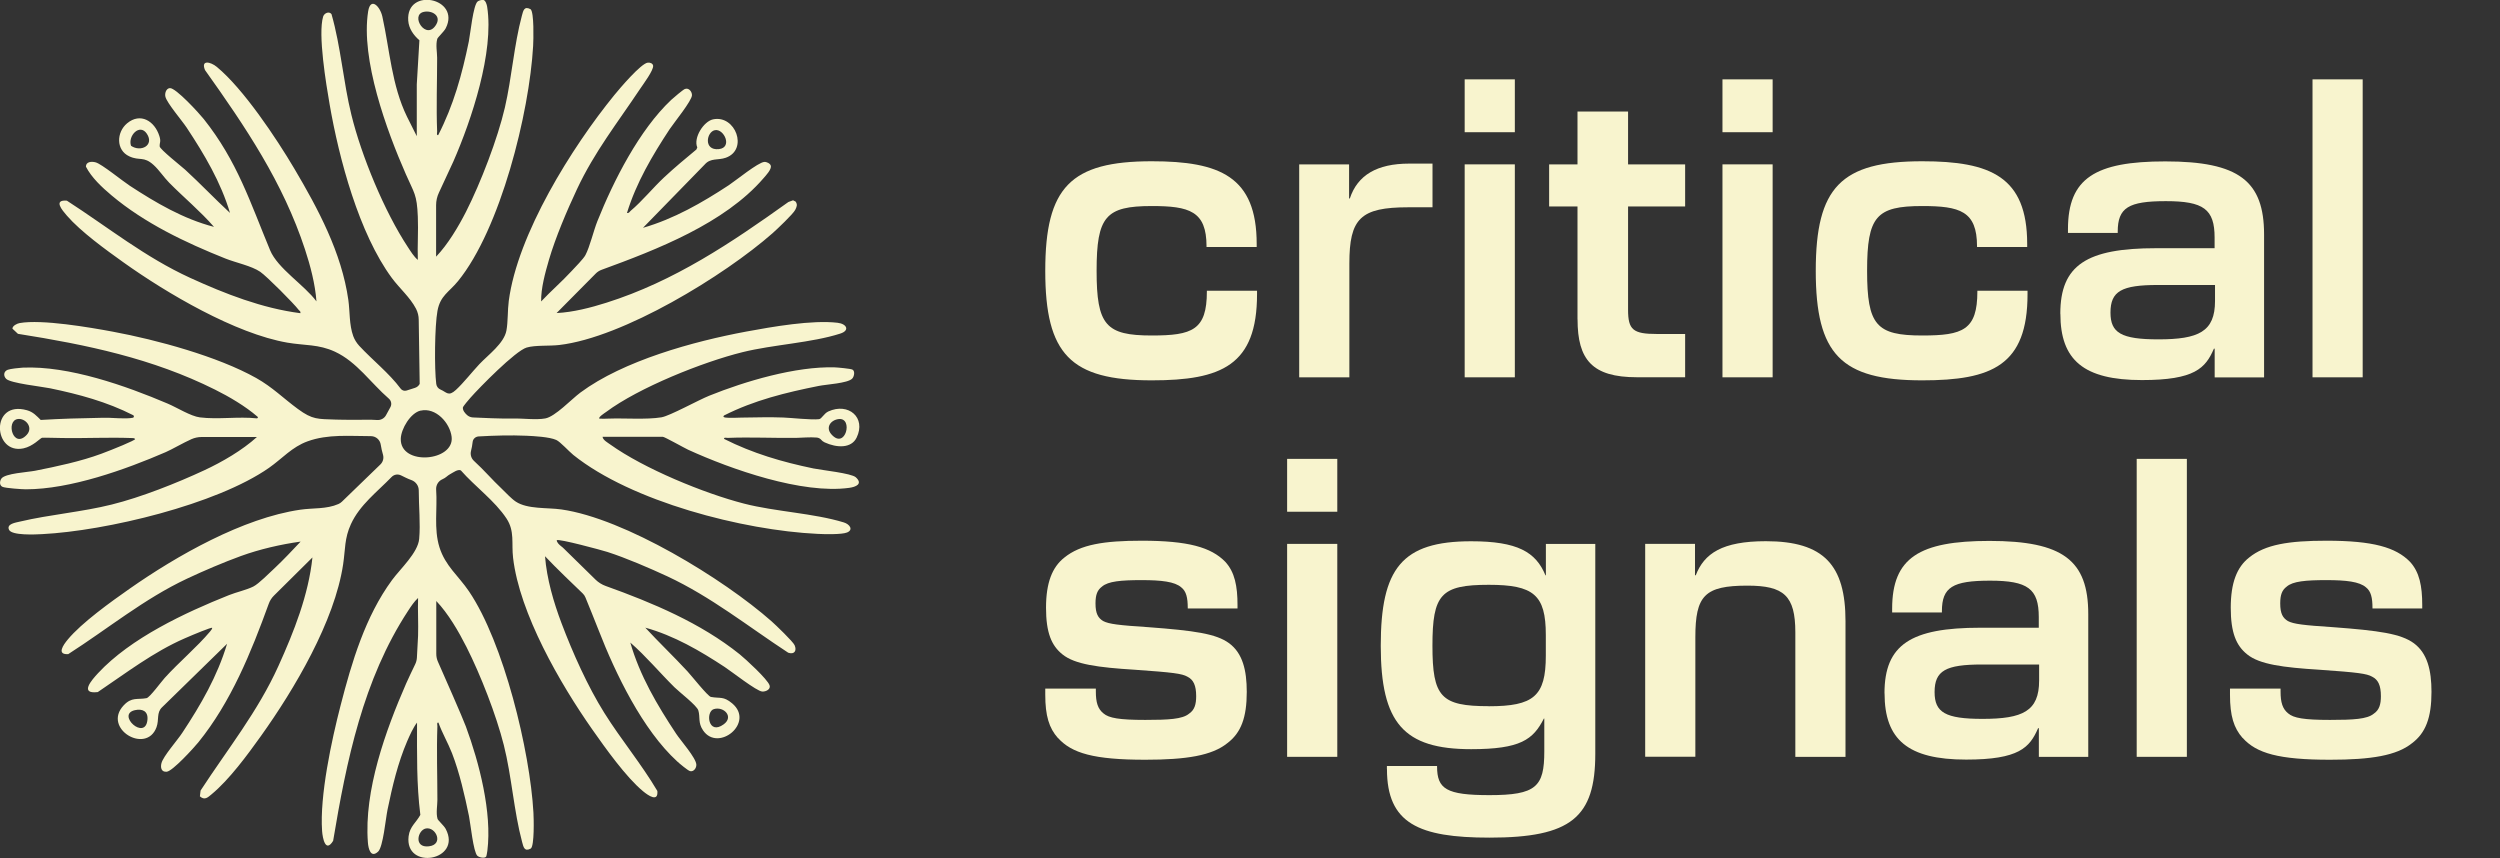
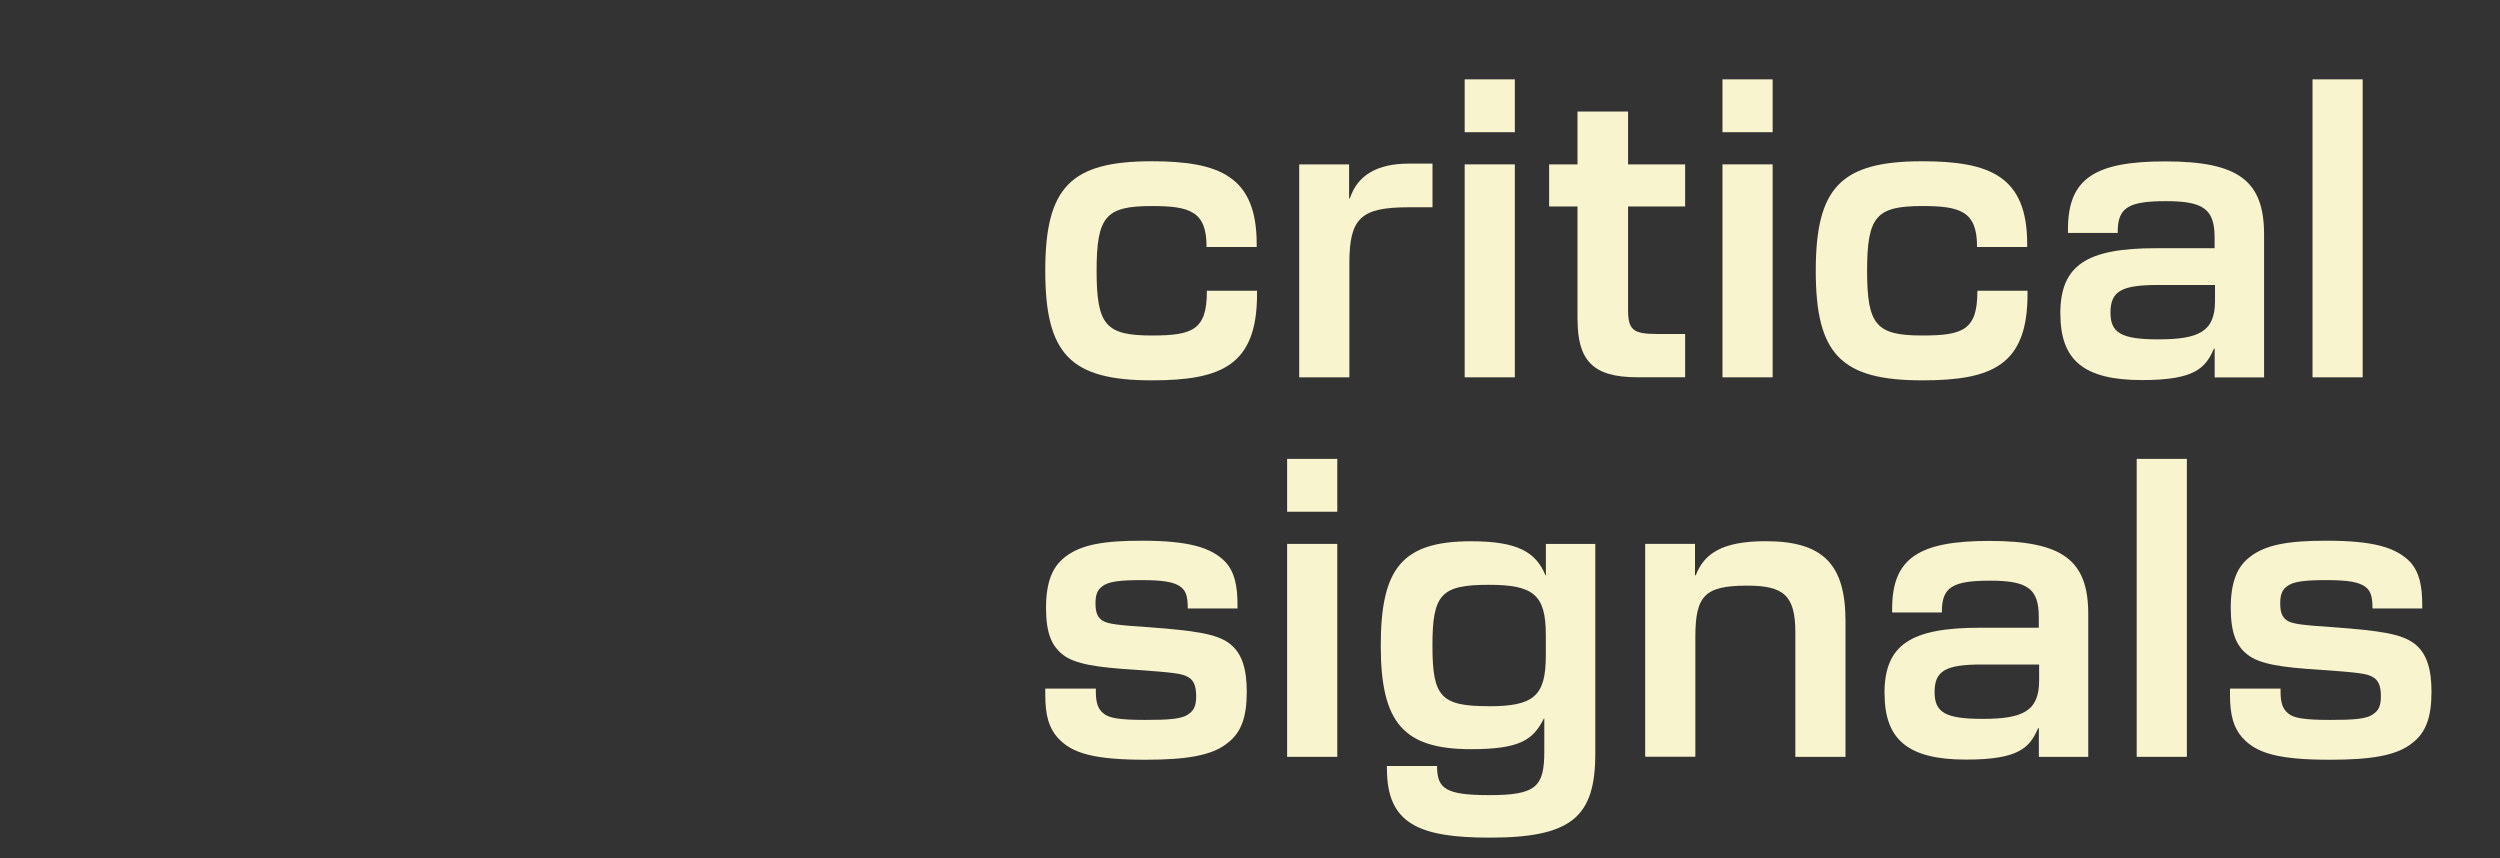
<svg xmlns="http://www.w3.org/2000/svg" id="Layer_2" data-name="Layer 2" viewBox="0 0 362.3 124.35">
  <rect x="0" y="0" width="362.3" height="124.35" fill="#333333" stroke="none" />
  <defs>
    <style>
      .cls-1 {
        fill: #f8f4ce;
      }
    </style>
  </defs>
  <g id="Layer_1-2" data-name="Layer 1">
-     <path class="cls-1" d="M29.22,63.33c-.51,0-1.01.11-1.47.31-1.17.52-2.85,1.5-3.73,1.88-5.86,2.54-13.85,5.39-20.27,5.39-.59,0-2.94-.17-3.37-.35-.49-.21-.44-.83-.18-1.2.54-.77,3.86-.93,4.89-1.14,3.1-.61,6.65-1.37,9.59-2.46,1.67-.62,4.98-1.97,4.9-2.13-.08-.16-.35-.15-.54-.15-3.29-.12-6.61.05-9.9,0-.75-.01-2.92-.07-3.05-.04-.3.09-1.29,1.24-2.7,1.54-4.4.92-4.83-7.02.51-5.53.91.25,1.41.83,2,1.41,2.95-.18,5.87-.26,8.82-.31.37,0,.72,0,1.09,0,.33,0,2.59.19,3.45-.01.18-.04.2-.29.04-.37-3.81-1.94-7.86-3.03-12.05-3.9-1.23-.25-5.74-.73-6.36-1.37-.42-.43-.38-1.07.23-1.31.36-.14,1.72-.29,2.16-.31,6.67-.3,14.96,2.63,21.04,5.22,1.34.57,3.32,1.82,4.65,1.99,2.62.33,5.58-.15,8.25.14.14.01.21-.16.1-.24-1.77-1.53-4.1-2.9-6.17-3.93-9.08-4.53-18.58-6.5-28.55-8.08l-.8-.75c0-.42.69-.75,1.05-.81,3.19-.57,10.14.62,13.51,1.25,6.34,1.18,15.19,3.58,20.78,6.72,2.36,1.33,3.94,2.95,6.03,4.48,2.15,1.58,2.87,1.44,5.5,1.54.75.03,1.59.02,2.36.03,1.2.03,2.42-.07,3.61.03.53.04,1.03-.22,1.29-.68l.65-1.19c.22-.41.13-.91-.22-1.22-2.61-2.26-4.65-5.34-7.82-6.81-2.37-1.1-4.38-.88-6.88-1.31-7.55-1.3-17.51-7.17-23.76-11.63-2.55-1.82-6.19-4.45-8.21-6.78-.68-.79-2.01-2.33,0-2.17,5.99,3.87,11.34,8.2,17.87,11.19,5.06,2.31,10.43,4.41,15.97,5.12.07-.27-.11-.31-.23-.46-.74-.97-4.64-4.89-5.59-5.54-1.26-.86-3.54-1.32-5.04-1.92-5.77-2.3-11.72-5.13-16.5-9.15-1.38-1.16-2.91-2.58-3.72-4.17,0-.73.84-.78,1.41-.62.87.23,3.89,2.7,4.95,3.39,3.8,2.48,7.76,4.81,12.2,5.96-2-2.3-4.36-4.24-6.5-6.41-.76-.77-1.44-1.82-2.24-2.55-1.47-1.34-2.02-.56-3.53-1.26-1.96-.9-1.87-3.49-.33-4.78,1.95-1.63,4-.32,4.68,1.82.28.87.02.93.05,1.52.02.41,3.14,2.88,3.7,3.38,2.21,2.03,4.29,4.22,6.49,6.26-1.33-4.47-3.72-8.49-6.27-12.35-.68-1.03-2.86-3.56-3.09-4.49-.12-.47.09-1.2.64-1.25.86-.07,4.27,3.67,4.93,4.5,4.84,6.09,6.71,12.03,9.6,18.99,1.1,2.66,4.98,5.05,6.72,7.42-.18-2.48-.88-5.17-1.66-7.53-3.19-9.72-8.63-17.76-14.49-25.99-.64-1.53.8-1.21,1.7-.47,3.87,3.19,8.63,10.34,11.23,14.73,3.47,5.87,6.87,12.21,7.84,19.05.24,1.73.11,3.58.71,5.24.19.52.49.99.86,1.4,1.92,2.07,4.35,3.98,6,6.2h0c.2.28.55.39.87.29l1.22-.39c.29-.09.54-.3.68-.57h0s-.14-9.3-.14-9.3c0-.55-.14-1.1-.39-1.59-.86-1.66-2.38-2.94-3.51-4.47-4.75-6.43-7.65-17.28-9.01-25.14-.5-2.89-1.72-10.19-.94-12.74.15-.48.85-.82,1.21-.35,1.36,4.74,1.7,9.79,2.88,14.58,1.46,5.97,4.8,14.05,8.18,19.17.43.65.85,1.36,1.45,1.87-.07-2.08.09-4.18,0-6.26-.13-3.28-.53-3.4-1.73-6.15-2.79-6.35-6.56-16.66-5.47-23.6.34-2.14,1.72-.77,2.06.74,1.07,4.84,1.35,9.95,3.57,14.51l1.42,2.83v-7.5s.38-6.4.38-6.4c-.85-.73-1.54-1.7-1.62-2.86-.33-4.9,7.66-3.28,5.44,1.11-.26.51-1.17,1.32-1.23,1.55-.25.87-.02,1.92-.02,2.74,0,3.52-.14,7.16,0,10.67,0,.19-.12.57.15.54,2.23-4.33,3.46-8.8,4.44-13.57.22-1.09.63-5.31,1.29-5.81.19-.15.56-.23.81-.22.34.08.51.68.56,1,1.02,6.55-2.26,16.39-4.9,22.42-.31.7-1.47,3.18-2.09,4.51-.27.57-.41,1.19-.41,1.82v7.46c1.7-1.77,3.23-4.34,4.35-6.54,2.11-4.16,4.57-10.55,5.62-15.08.99-4.28,1.33-9.1,2.46-13.3.2-.74.33-1.44,1.26-.94.53.42.42,4.48.37,5.34-.55,9.68-4.73,26.52-10.89,34.07-1.31,1.6-2.56,2.09-2.97,4.29s-.46,8.4-.18,10.6h0c.05.37.28.68.62.82.9.38,1.13,1.06,2.23.05s2.33-2.59,3.39-3.72c1.3-1.38,3.58-3.01,3.93-4.88.24-1.29.16-2.93.34-4.29,1.27-9.69,9.15-22.29,15.29-29.83.75-.92,3.89-4.63,4.87-4.71.3-.03.71.1.76.44.09.66-1.46,2.72-1.9,3.38-3.27,4.91-6.59,9.09-9.13,14.51-1.45,3.09-3.13,7.03-4.08,10.29-.54,1.86-1.15,4.08-1.12,5.99,1.42-1.51,3.01-2.88,4.41-4.4.49-.53,1.73-1.78,2.01-2.32.63-1.19,1.17-3.5,1.73-4.91,2.34-5.86,6.08-13.23,10.7-17.58.31-.29,1.7-1.47,1.98-1.58.57-.22,1.03.38,1.03.89,0,.8-2.62,4.01-3.24,4.94-2.5,3.8-4.83,7.74-6.18,12.13.29.07.37-.16.54-.31,1.64-1.37,3.25-3.36,4.87-4.87,1.49-1.39,3.08-2.71,4.65-4.01l.13-.3c-.6-1.38.92-3.78,2.29-4.07,3.24-.68,5.14,4.38,1.85,5.56-1.12.4-2.2,0-3.05.97l-8.96,9.19c4.5-1.3,8.56-3.63,12.44-6.18,1.04-.69,4.22-3.29,5.14-3.37.33-.03.85.22.94.54.15.53-.7,1.41-1.06,1.83-5.65,6.55-15.46,10.34-23.45,13.26-.33.12-.63.31-.87.56l-5.66,5.71c2.37-.11,4.96-.78,7.23-1.5,9.83-3.11,18.08-8.67,26.36-14.59l.68-.25.37.19c.31.45.15.78-.06,1.2-.29.59-2.65,2.82-3.27,3.37-7.01,6.17-21.67,15.13-30.92,16.21-1.42.17-3.48,0-4.73.37-1.63.48-6.84,5.79-8.16,7.29-.2.23-1.06,1.22-1.08,1.4-.04.43.31.83.61,1.1.23.2.52.32.83.34,1.14.06,4.37.2,5.91.16,1.34-.04,3.27.23,4.6-.02,1.43-.27,3.76-2.76,5.07-3.74,6.25-4.64,16.43-7.43,24.07-8.85,3.73-.69,9.53-1.71,13.22-1.27,1.33.16,1.8,1.12.37,1.57-4.16,1.34-9.74,1.59-14.16,2.69-5.77,1.43-15.02,5.13-19.77,8.67-.15.11-1.19.77-.97.96.4.03.87.02,1.26,0,2.35-.09,5.56.17,7.74-.19,1.22-.21,5.33-2.49,6.92-3.13,5.2-2.1,12.54-4.27,18.16-4.11.42.01,2.31.19,2.58.32.42.19.28,1.01-.03,1.32-.67.67-3.74.83-4.83,1.05-4.76.95-9.38,2.08-13.73,4.28-.22.22.01.28.23.31.65.08,1.63.01,2.33,0,1.97-.02,4.02-.09,6.03-.01,1.13.04,4.03.37,5.17.24.39-.04.7-.82,1.35-1.12,2.91-1.33,5.51.88,4.1,3.79-.77,1.59-2.88,1.5-4.64.69-.23-.11-.38-.24-.47-.35-.17-.21-.42-.33-.69-.35-.97-.08-2.09.03-2.97.05-3.29.04-6.61-.13-9.9,0-.19,0-.58-.12-.54.15,4.15,2.09,8.41,3.34,12.95,4.28,1.23.25,5.49.69,6.14,1.28,1.07.97,0,1.4-.95,1.53-6.81.94-17.12-2.68-23.34-5.52-.58-.27-3.43-1.88-3.68-1.88h-8.73c.05.48.74.84,1.12,1.12,4.88,3.49,13.57,7.07,19.4,8.57,4.55,1.17,10.07,1.38,14.44,2.72.86.26,1.43,1.07.47,1.46-.78.32-3.34.25-4.29.2-10.76-.51-26.94-4.67-35.38-11.44-.63-.51-1.89-1.91-2.47-2.17-.98-.44-3.19-.56-4.33-.61-2.3-.1-4.64-.03-6.93.1-.45.03-.82.37-.86.82s-.14.88-.24,1.31c-.12.51.04,1.05.43,1.41,1.57,1.44,2.55,2.65,4.1,4.11.48.46,1.33,1.38,1.97,1.8,1.7,1.12,4.56.84,6.6,1.13,9.19,1.31,23.48,10.05,30.46,16.21.59.52,3.1,2.93,3.34,3.46.36.82-.05,1.4-.93,1.09-5.82-3.81-11.18-8.11-17.52-11.07-2.59-1.2-5.98-2.66-8.68-3.53-.85-.27-7.07-1.95-7.34-1.7,0,.33.4.69.65.88.14.11.28.22.4.35,1.54,1.49,3.04,3,4.58,4.49.41.4.91.71,1.46.91,6.8,2.44,13.76,5.36,19.42,9.9.87.7,4.03,3.61,4.33,4.49.21.59-.55.95-1.07.91-.83-.07-4.4-2.88-5.42-3.55-3.59-2.36-7.34-4.55-11.52-5.71,1.99,2.15,4.12,4.18,6.11,6.33.55.59,2.96,3.63,3.4,3.71,1.35.25,1.8-.14,3.08.93,3.33,2.8-2.03,7.15-4.22,3.91-.75-1.11-.39-1.9-.68-2.88-.2-.71-2.79-2.69-3.45-3.35-2.16-2.13-4.11-4.49-6.41-6.49,1.37,4.79,3.91,9.09,6.64,13.21.65.99,2.9,3.51,2.93,4.49.02.5-.4,1.07-.92.93-.32-.09-1.54-1.11-1.85-1.4-5.03-4.59-8.96-12.75-11.4-19.04-.51-1.32-1.53-3.81-1.9-4.72-.09-.23-.23-.43-.41-.6-.92-.88-3.98-3.8-5.45-5.38.25,3.26,1.24,6.66,2.4,9.73,1.61,4.26,3.78,9.12,6.19,12.97s5.38,7.41,7.69,11.32c.15,1.69-1.33.65-2.06.05-2.47-2.03-5.5-6.3-7.39-8.99-4.64-6.62-10.52-16.78-11.46-24.85-.25-2.13.26-3.85-.95-5.69-1.68-2.56-4.6-4.67-6.62-6.98-.45-.21-1.1.31-1.59.57-.32.16-.59.51-1.07.71-.6.25-.96.86-.92,1.5.2,2.78-.36,5.66.48,8.36.86,2.73,2.73,4.1,4.28,6.39,5.03,7.42,8.84,23.12,9.34,32.07.05.84.15,4.79-.38,5.2-.93.5-1.06-.2-1.26-.94-1.2-4.46-1.51-9.52-2.65-14.04-1.1-4.37-3.37-10.18-5.41-14.22-1.15-2.27-2.64-4.84-4.38-6.67v7.65c0,.4.08.8.25,1.17.84,1.9,3.57,8.09,4.04,9.37,1.93,5.23,3.81,12.47,3.11,18.02-.02.16-.12.76-.17.83-.22.3-1.01.13-1.28-.12-.58-.56-.99-4.64-1.21-5.74-.62-3-1.36-6.27-2.46-9.12-.59-1.51-1.42-2.91-1.97-4.44-.27-.04-.15.35-.15.54-.13,3.5,0,7.15,0,10.67,0,.82-.22,1.88.02,2.74.07.23.93.98,1.18,1.45,2.46,4.64-5.98,6.08-5.37,1.07.18-1.44,1.12-2,1.7-3.1-.56-4.43-.48-8.9-.48-13.37-.56.73-1.04,1.81-1.42,2.68-1.37,3.19-2.16,6.57-2.86,9.96-.26,1.26-.64,5.4-1.36,6.06-1.08.99-1.41-.43-1.48-1.31-.59-7.52,2.57-16.25,5.54-23.05.29-.66.97-2.09,1.32-2.81.14-.29.22-.61.24-.93.05-.82.14-2.45.17-3.17.06-1.82-.06-3.67,0-5.49-.58.54-1.02,1.21-1.45,1.87-6.51,9.93-8.93,21.77-10.86,33.33-1.1,1.78-1.52-.35-1.6-1.43-.36-5.1,1.38-13.17,2.68-18.19,1.62-6.29,3.58-12.9,7.46-18.18,1.19-1.62,3.75-3.95,3.93-5.96.2-2.22-.06-4.7-.06-7.02,0-.68-.43-1.28-1.08-1.51-.51-.18-.99-.43-1.48-.67s-1.02-.14-1.39.24c-2.09,2.16-4.6,4.03-5.88,6.82-.95,2.06-.8,3.63-1.13,5.82-1.23,8.26-7.07,18.11-11.9,24.87-1.96,2.74-4.58,6.32-7.15,8.45-.57.47-1.01.93-1.71.31l.1-.84c3.93-6.03,8.3-11.45,11.29-18.07,2.24-4.95,4.35-10.27,4.92-15.71l-5.58,5.53c-.33.33-.59.73-.75,1.18-2.55,7.03-5.47,14.24-10.21,20.09-.67.82-3.72,4.17-4.57,4.25-.78.08-.94-.58-.77-1.24.26-1.01,2.33-3.34,3.02-4.4,2.69-4.07,5.08-8.19,6.49-12.9l-9.42,9.2c-.84.8-.4,1.78-.81,2.9-1.48,3.99-7.89.17-4.76-3.17,1.18-1.26,1.99-.8,3.32-1.05.46-.09,2.14-2.39,2.63-2.93,2.04-2.26,4.69-4.48,6.57-6.72.15-.17.34-.43.31-.54-.11-.11-2.67.95-3.97,1.52-4.55,1.98-8.52,5.04-12.61,7.79-2.72.33-.86-1.77.04-2.74,4.72-5.08,12.6-8.77,18.97-11.31,1.1-.44,2.55-.75,3.54-1.25.79-.4,2.32-1.96,3.07-2.65,1.31-1.23,2.55-2.56,3.78-3.86-2.87.4-5.92,1.1-8.65,2.09-2.48.9-5.45,2.17-7.83,3.29-6.19,2.91-11.47,7.26-17.2,10.93-1.73.1-.71-1.34-.08-2.1,2.02-2.45,6.32-5.52,8.99-7.39,6.83-4.78,16.42-10.24,24.72-11.44,1.83-.27,3.79-.06,5.52-.82.19-.08.36-.2.51-.34.85-.82,4.2-4.07,5.58-5.4.37-.36.52-.89.38-1.39s-.26-.98-.33-1.47c-.1-.71-.7-1.23-1.41-1.24-3.1,0-6.25-.32-9.19.75-2.27.82-3.64,2.47-5.59,3.84-7.6,5.32-23.62,9.14-32.88,9.61-.93.05-4.4.23-4.8-.63s.96-1.04,1.59-1.19c4.32-1.02,8.99-1.39,13.3-2.47,4.26-1.06,9.43-3.11,13.42-4.97,2.62-1.22,5.49-2.89,7.62-4.82h-7.99ZM61.42,1.72c-2.07.45.37,4.32,1.81,1.81.73-1.27-.65-2.06-1.81-1.81ZM18.99,21.13c1.42.97,3.41-.07,2.29-1.75-1.04-1.56-2.79.33-2.29,1.75ZM103.62,18.86c-1.24.22-1.71,2.99.56,2.75,2.02-.22.75-2.98-.56-2.75ZM60.96,59.5c-1.46.33-2.84,2.64-2.88,4.09-.1,3.98,7.81,3.29,7.37-.29-.25-2.03-2.3-4.29-4.49-3.79ZM2.54,60.73c-1.74.31-.61,4.39,1.34,2.28,1.01-1.1-.23-2.47-1.34-2.28ZM121.55,60.73c-1.15.13-1.96,1.2-1.06,2.22,2.04,2.3,3.21-2.46,1.06-2.22ZM103.46,102.76c-1.25.37-.84,3.87,1.43,2.2,1.49-1.1,0-2.62-1.43-2.2ZM19.54,102.92c-2.74.63,1.55,4.53,1.83,1.37.11-1.22-.73-1.62-1.83-1.37ZM61.73,120.06c-1.22.22-1.81,2.84.41,2.59s1.04-2.85-.41-2.59Z" />
    <g>
      <path class="cls-1" d="M151.48,39.24c0-12.1,3.66-15.87,15.43-15.87,9.88,0,15.21,2.22,15.21,11.99v.44h-7.27v-.11c0-5.11-2.5-5.83-7.94-5.83-6.66,0-7.99,1.5-7.99,9.38s1.33,9.38,7.99,9.38c5.88,0,7.99-.78,7.99-6.38v-.11h7.27v.5c0,10.32-5.16,12.49-15.26,12.49-11.77,0-15.43-3.77-15.43-15.87Z" />
      <path class="cls-1" d="M188.3,23.82h7.21v4.94h.11c1.11-3.38,3.94-5.05,8.6-5.05h3.38v6.33h-3.5c-6.94,0-8.55,1.61-8.55,8.16v16.48h-7.27v-30.86Z" />
      <path class="cls-1" d="M212.26,11.5h7.27v7.66h-7.27v-7.66ZM212.26,23.82h7.27v30.86h-7.27v-30.86Z" />
      <path class="cls-1" d="M228.61,46.29v-16.37h-4.11v-6.1h4.11v-7.66h7.33v7.66h8.27v6.1h-8.27v14.98c0,2.89.72,3.5,4.16,3.5h4.11v6.27h-6.99c-6.49,0-8.6-2.55-8.6-8.38Z" />
      <path class="cls-1" d="M249.62,11.5h7.27v7.66h-7.27v-7.66ZM249.62,23.82h7.27v30.86h-7.27v-30.86Z" />
      <path class="cls-1" d="M263.14,39.24c0-12.1,3.66-15.87,15.43-15.87,9.88,0,15.21,2.22,15.21,11.99v.44h-7.27v-.11c0-5.11-2.5-5.83-7.94-5.83-6.66,0-7.99,1.5-7.99,9.38s1.33,9.38,7.99,9.38c5.88,0,7.99-.78,7.99-6.38v-.11h7.27v.5c0,10.32-5.16,12.49-15.26,12.49-11.77,0-15.43-3.77-15.43-15.87Z" />
      <path class="cls-1" d="M298.58,45.46c0-7.05,3.83-9.49,13.87-9.49h8.49v-1.55c0-4.11-1.61-5.27-7.05-5.27s-6.99.94-6.99,4.44v.17h-7.21v-.55c0-7.38,3.94-9.82,14.1-9.82,10.66,0,14.32,2.83,14.32,10.6v20.7h-7.16v-4.16h-.11c-1.22,2.83-2.78,4.55-10.43,4.55-8.44,0-11.82-2.89-11.82-9.6ZM312.79,49.18c5.83,0,8.21-1.11,8.21-5.55v-2.33h-8.27c-5.27,0-6.88.89-6.88,4,0,2.94,1.55,3.88,6.94,3.88Z" />
      <path class="cls-1" d="M335.13,11.5h7.27v43.18h-7.27V11.5Z" />
      <path class="cls-1" d="M153.31,106.95c-1.28-1.44-1.83-3.22-1.83-6.27v-.89h7.33v.44c0,1.55.28,2.5,1.11,3.16.78.67,2.28.94,6.05.94,3.38,0,5.38-.11,6.33-.89.83-.55,1.05-1.39,1.05-2.55,0-1.55-.39-2.39-1.28-2.83-.78-.44-2.05-.61-7.6-1-5.33-.33-8.71-.78-10.49-2.22-1.61-1.28-2.39-3.16-2.39-6.77s.89-5.88,2.66-7.27c2.33-1.89,5.72-2.44,11.21-2.44,6.71,0,10.04.94,12.1,3.05,1.39,1.5,1.78,3.55,1.78,6.27v.5h-7.21v-.06c0-1.5-.22-2.44-.94-3-.94-.83-2.89-1.05-5.72-1.05-3.05,0-4.88.17-5.77.94-.67.5-.94,1.17-.94,2.44,0,1.5.39,2.11,1.11,2.55.83.44,2.28.61,6.55.89,6.66.5,9.82.94,11.71,2.33,1.94,1.44,2.55,3.88,2.55,7.05,0,3.72-.83,5.94-2.83,7.44-2.22,1.78-5.88,2.39-11.88,2.39-7.44,0-10.66-.94-12.65-3.16Z" />
      <path class="cls-1" d="M186.53,66.5h7.27v7.66h-7.27v-7.66ZM186.53,78.82h7.27v30.86h-7.27v-30.86Z" />
      <path class="cls-1" d="M200.99,111.45v-.44h7.27v.06c0,3.27,1.33,4.16,7.6,4.16,6.77,0,7.94-1.22,7.94-6.33v-4.77h-.06c-1.55,3.05-3.38,4.44-10.54,4.44-9.77,0-13.1-3.77-13.1-14.98s3.05-15.15,13.1-15.15c6.71,0,9.38,1.55,10.77,4.94h.06v-4.55h7.16v30.41c0,9.21-3.5,12.15-15.32,12.15-10.27,0-14.87-2.05-14.87-9.93ZM215.75,102.35c6.49,0,8.27-1.44,8.27-7.33v-3c0-5.83-1.78-7.27-8.27-7.27-6.94,0-8.16,1.39-8.16,8.82s1.22,8.77,8.16,8.77Z" />
      <path class="cls-1" d="M238.43,78.82h7.21v4.55h.11c1.22-3.16,3.83-4.94,10.16-4.94,8.44,0,11.54,3.5,11.54,11.6v19.65h-7.27v-18.04c0-5.33-1.67-6.77-6.94-6.77-6.21,0-7.55,1.44-7.55,7.49v17.31h-7.27v-30.86Z" />
      <path class="cls-1" d="M273.1,100.46c0-7.05,3.83-9.49,13.87-9.49h8.49v-1.55c0-4.11-1.61-5.27-7.05-5.27s-6.99.94-6.99,4.44v.17h-7.21v-.55c0-7.38,3.94-9.82,14.1-9.82,10.66,0,14.32,2.83,14.32,10.6v20.7h-7.16v-4.16h-.11c-1.22,2.83-2.78,4.55-10.43,4.55-8.44,0-11.82-2.89-11.82-9.6ZM287.3,104.18c5.83,0,8.21-1.11,8.21-5.55v-2.33h-8.27c-5.27,0-6.88.89-6.88,4,0,2.94,1.55,3.88,6.94,3.88Z" />
      <path class="cls-1" d="M309.65,66.5h7.27v43.18h-7.27v-43.18Z" />
      <path class="cls-1" d="M325,106.95c-1.28-1.44-1.83-3.22-1.83-6.27v-.89h7.33v.44c0,1.55.28,2.5,1.11,3.16.78.67,2.28.94,6.05.94,3.38,0,5.38-.11,6.33-.89.83-.55,1.05-1.39,1.05-2.55,0-1.55-.39-2.39-1.28-2.83-.78-.44-2.05-.61-7.6-1-5.33-.33-8.71-.78-10.49-2.22-1.61-1.28-2.39-3.16-2.39-6.77s.89-5.88,2.66-7.27c2.33-1.89,5.72-2.44,11.21-2.44,6.71,0,10.04.94,12.1,3.05,1.39,1.5,1.78,3.55,1.78,6.27v.5h-7.21v-.06c0-1.5-.22-2.44-.94-3-.94-.83-2.89-1.05-5.72-1.05-3.05,0-4.88.17-5.77.94-.67.5-.94,1.17-.94,2.44,0,1.5.39,2.11,1.11,2.55.83.44,2.28.61,6.55.89,6.66.5,9.82.94,11.71,2.33,1.94,1.44,2.55,3.88,2.55,7.05,0,3.72-.83,5.94-2.83,7.44-2.22,1.78-5.88,2.39-11.88,2.39-7.44,0-10.66-.94-12.65-3.16Z" />
    </g>
  </g>
</svg>